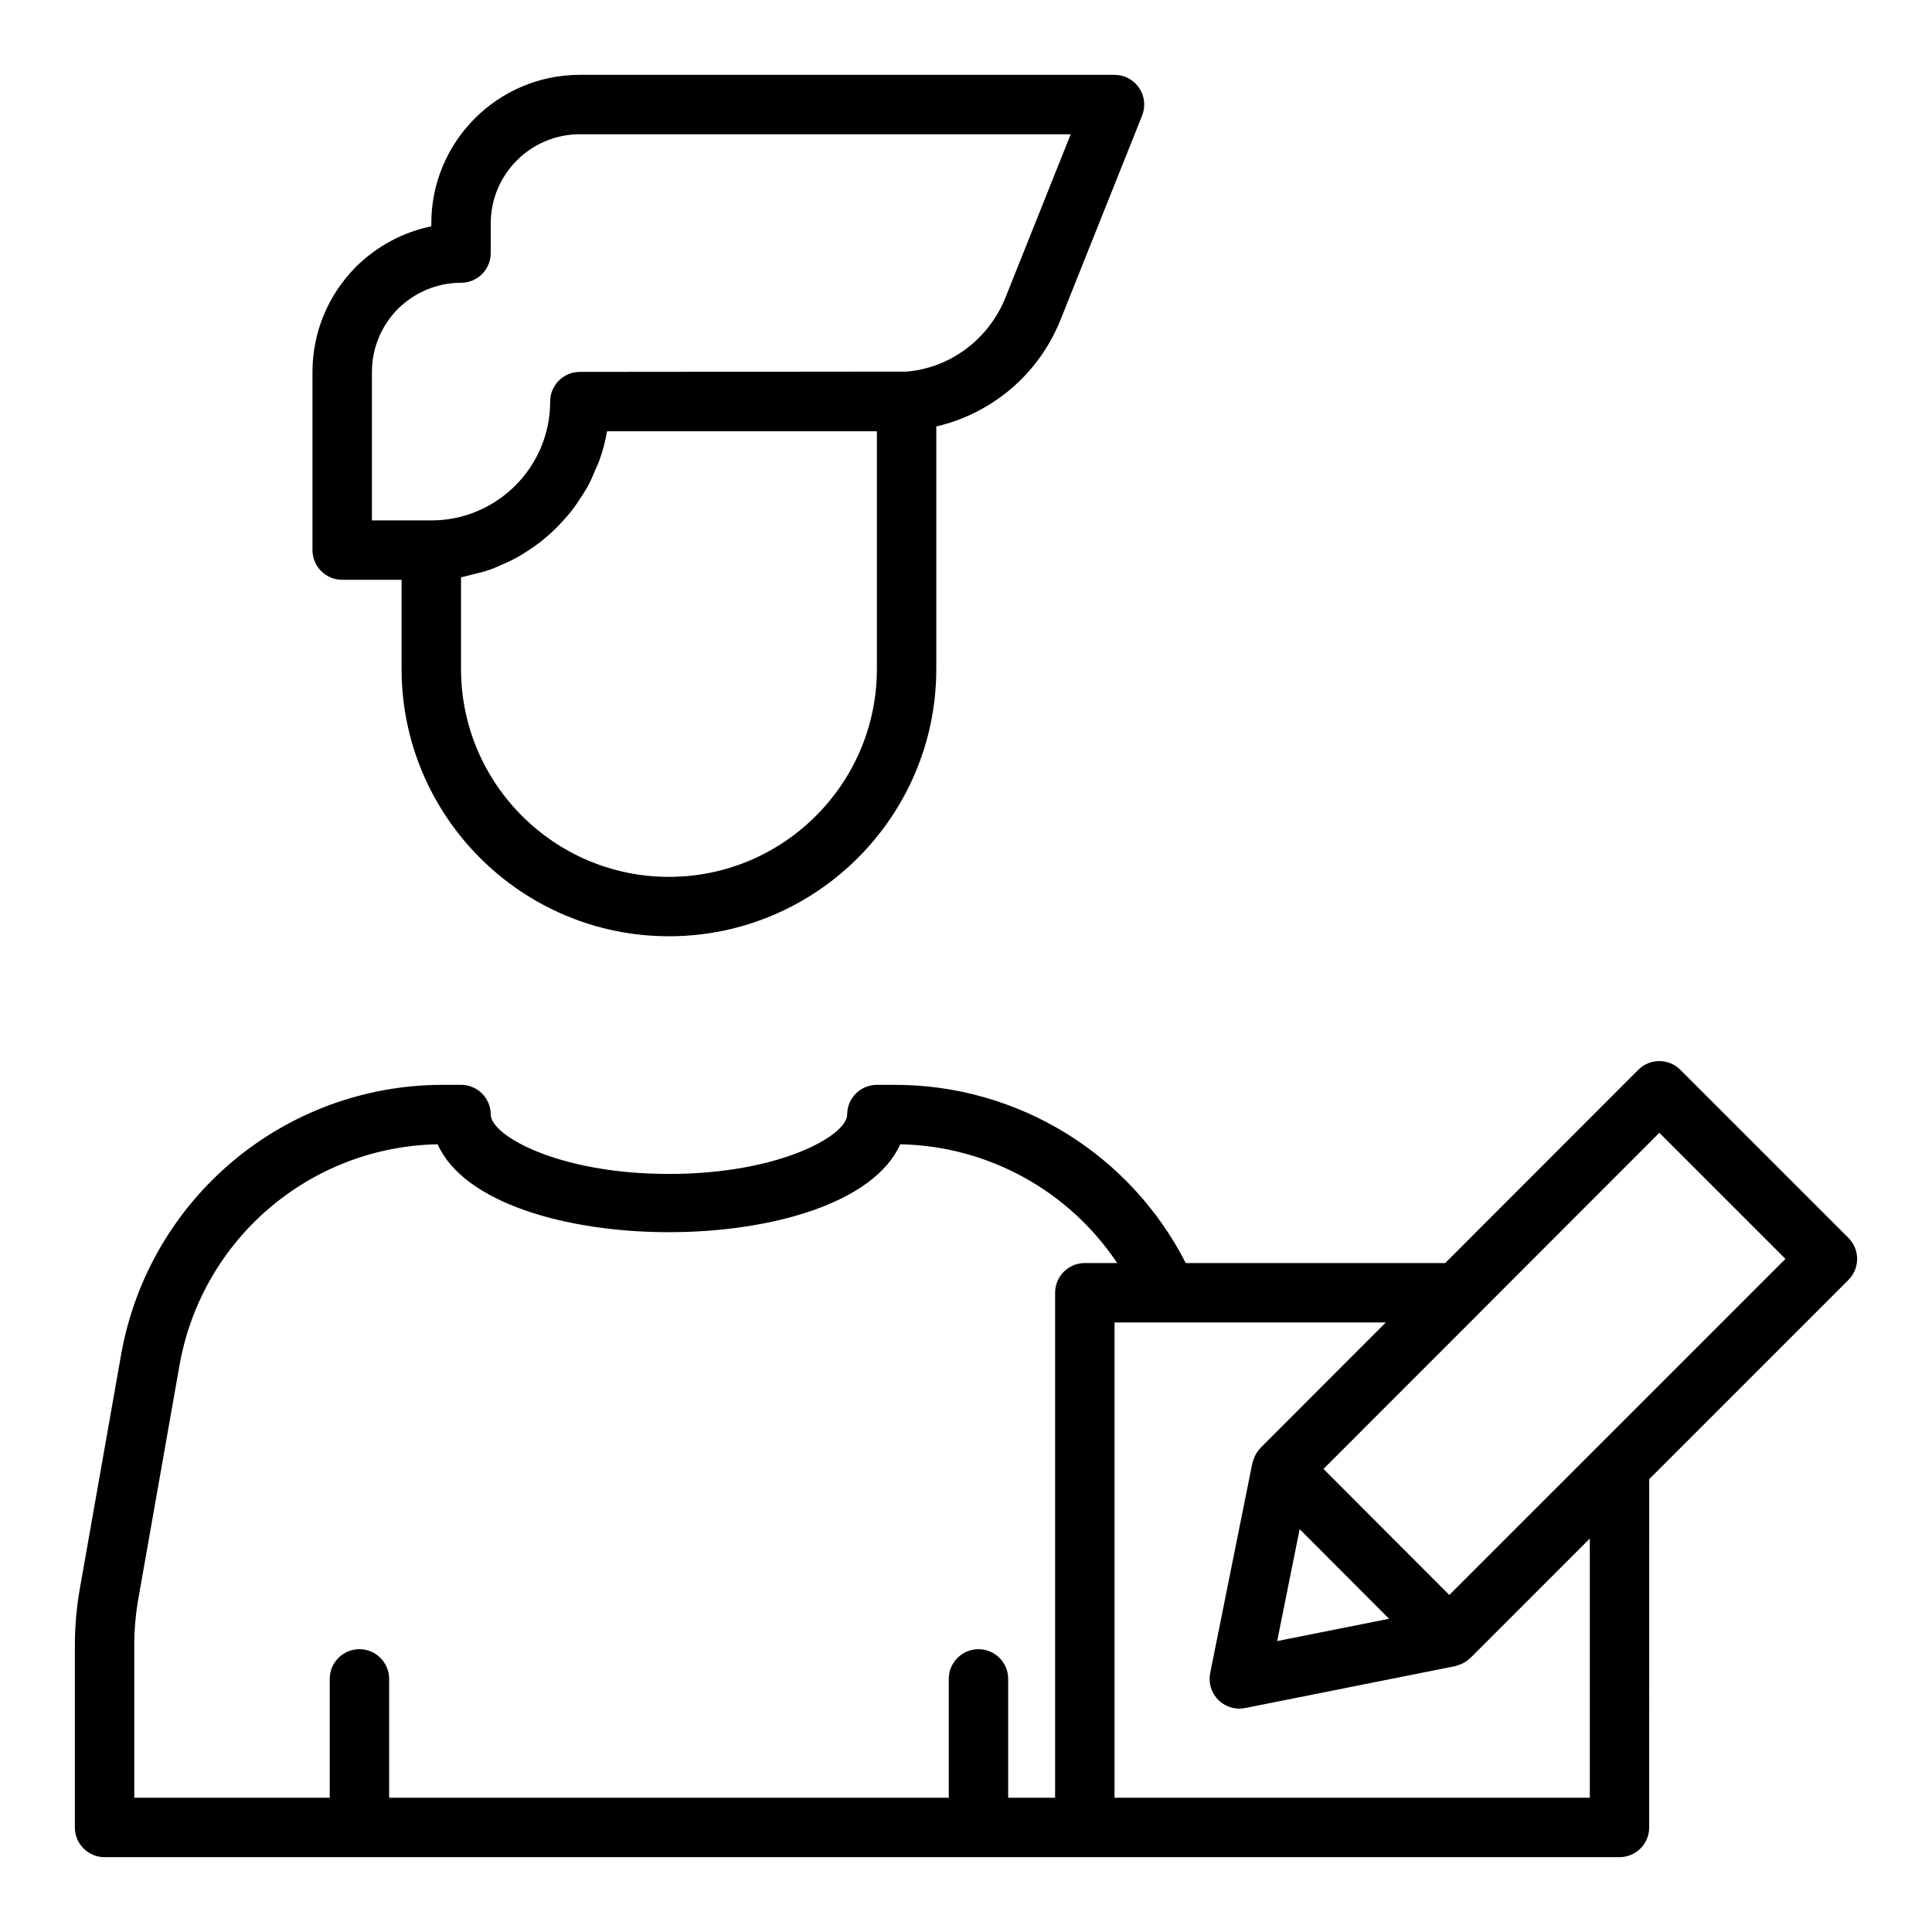
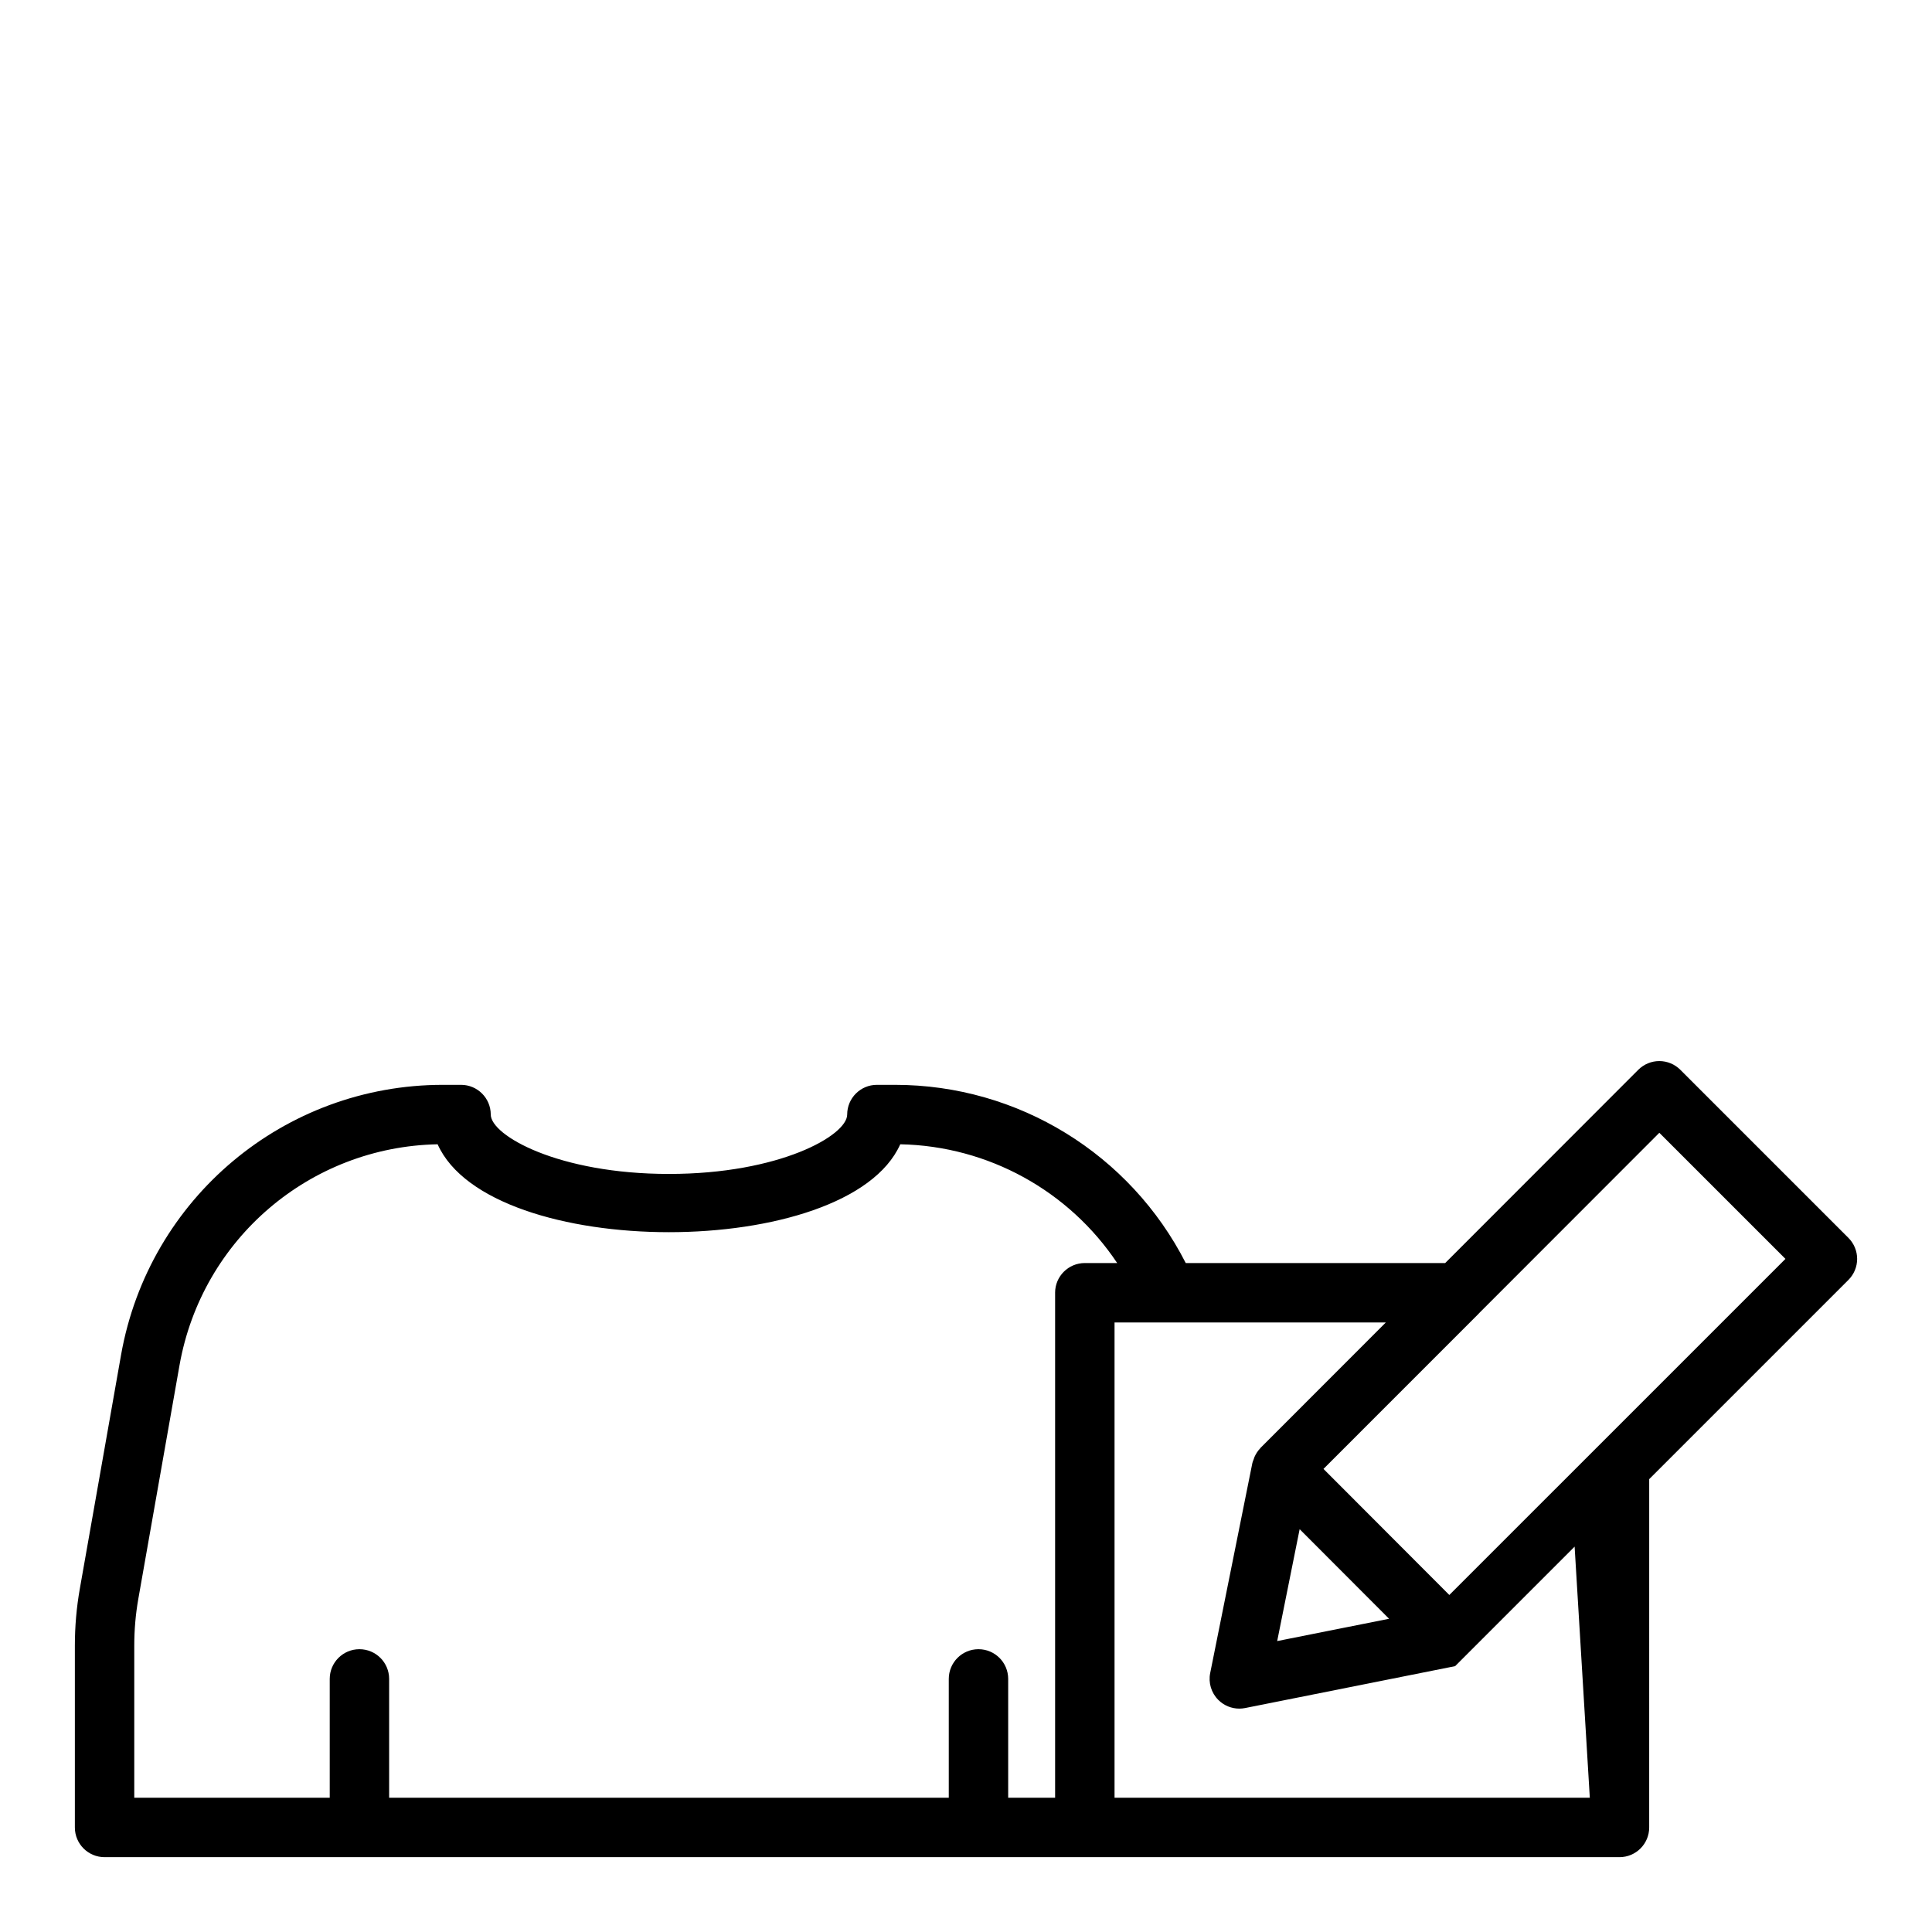
<svg xmlns="http://www.w3.org/2000/svg" fill="#000000" width="800px" height="800px" version="1.1" viewBox="144 144 512 512">
  <g>
-     <path d="m321.28 392.12c39.062 0 70.848-31.785 70.848-70.848v-64.246c14.898-3.508 27.188-13.898 32.973-28.398l21.57-54c0.969-2.426 0.672-5.172-0.793-7.336-1.461-2.164-3.906-3.461-6.516-3.461h-141.7c-21.703 0-39.359 17.66-39.359 39.359v0.793c-7.461 1.52-14.367 5.199-20.012 10.762-7.406 7.508-11.48 17.383-11.48 27.809v47.23c0 4.348 3.523 7.871 7.871 7.871h15.742v23.617c0.004 39.066 31.789 70.848 70.852 70.848zm55.105-70.848c0 30.387-24.719 55.105-55.105 55.105-30.387 0-55.105-24.719-55.105-55.105v-24.273c0.121-0.02 0.234-0.066 0.355-0.09 0.785-0.137 1.516-0.398 2.285-0.574 1.824-0.418 3.633-0.867 5.371-1.492 0.934-0.336 1.809-0.766 2.711-1.156 1.496-0.645 2.969-1.312 4.379-2.106 0.91-0.512 1.77-1.082 2.644-1.648 1.305-0.848 2.566-1.734 3.773-2.703 0.824-0.66 1.613-1.344 2.391-2.055 1.141-1.043 2.211-2.141 3.246-3.293 0.695-0.773 1.383-1.539 2.027-2.359 0.988-1.254 1.867-2.574 2.727-3.926 0.531-0.836 1.09-1.645 1.566-2.516 0.848-1.535 1.543-3.152 2.215-4.789 0.324-0.781 0.711-1.523 0.992-2.328 0.875-2.469 1.574-5.023 2.019-7.668h71.508zm-133.82-78.719c0-6.262 2.469-12.211 6.863-16.676 4.539-4.473 10.492-6.941 16.754-6.941 4.348 0 7.871-3.523 7.871-7.871v-7.871c0-13.023 10.594-23.617 23.617-23.617h130.08l-17.262 43.211c-4.469 11.199-14.758 18.75-26.227 19.688l-86.59 0.078c-4.348 0-7.871 3.523-7.871 7.871 0 17.363-14.125 31.488-31.488 31.488h-15.742z" />
-     <path d="m589.3 427.5c-1.477-1.477-3.481-2.305-5.566-2.305h-0.004c-2.086 0-4.09 0.832-5.566 2.309l-51.176 51.219h-68.75c-14.699-28.848-44.379-47.23-77.051-47.23h-4.801c-4.348 0-7.871 3.523-7.871 7.871 0 5.551-17.93 15.742-47.23 15.742s-47.23-10.195-47.23-15.742c0-4.348-3.523-7.871-7.871-7.871h-4.801c-42.051 0-77.922 30.078-85.293 71.523l-10.941 62.043c-0.867 4.902-1.309 9.969-1.309 15.055v48.18c0 4.348 3.523 7.871 7.871 7.871h401.47c4.348 0 7.871-3.523 7.871-7.871l0.004-92.309 52.797-52.797c1.477-1.477 2.309-3.481 2.309-5.566 0-2.086-0.832-4.09-2.305-5.566zm-77.18 145.49-29.652 5.91 5.953-29.652zm-88.504-86.395v133.82h-12.438v-31.488c0-4.348-3.523-7.871-7.871-7.871-4.348 0-7.871 3.523-7.871 7.871v31.488h-148.31v-31.488c0-4.348-3.523-7.871-7.871-7.871s-7.871 3.523-7.871 7.871v31.488h-51.801v-40.305c0-4.176 0.359-8.324 1.062-12.328l10.938-62.023c5.949-33.457 34.594-57.859 68.395-58.512 13.867 31.059 108.73 31.059 122.6 0 23.383 0.457 44.766 12.398 57.488 31.473h-8.578c-4.348 0-7.875 3.523-7.875 7.871zm141.7 133.82h-125.95v-125.95h71.895l-33.219 33.246c-0.035 0.035-0.043 0.082-0.078 0.121-0.633 0.656-1.133 1.426-1.508 2.269-0.094 0.215-0.152 0.434-0.227 0.656-0.113 0.324-0.27 0.629-0.34 0.973l-11.176 55.652c-0.52 2.578 0.289 5.25 2.148 7.109 1.488 1.496 3.5 2.312 5.566 2.312 0.512 0 1.027-0.051 1.543-0.152l55.652-11.102c0.367-0.074 0.699-0.238 1.047-0.359 0.211-0.074 0.414-0.121 0.617-0.211 0.832-0.375 1.586-0.867 2.238-1.496 0.035-0.035 0.09-0.047 0.125-0.082l31.668-31.676zm-37.23-53.727-33.352-33.41 41.117-41.121c0.035-0.035 0.051-0.078 0.086-0.113l47.805-47.844 33.422 33.418z" />
+     <path d="m589.3 427.5c-1.477-1.477-3.481-2.305-5.566-2.305h-0.004c-2.086 0-4.09 0.832-5.566 2.309l-51.176 51.219h-68.75c-14.699-28.848-44.379-47.23-77.051-47.23h-4.801c-4.348 0-7.871 3.523-7.871 7.871 0 5.551-17.93 15.742-47.23 15.742s-47.23-10.195-47.23-15.742c0-4.348-3.523-7.871-7.871-7.871h-4.801c-42.051 0-77.922 30.078-85.293 71.523l-10.941 62.043c-0.867 4.902-1.309 9.969-1.309 15.055v48.18c0 4.348 3.523 7.871 7.871 7.871h401.47c4.348 0 7.871-3.523 7.871-7.871l0.004-92.309 52.797-52.797c1.477-1.477 2.309-3.481 2.309-5.566 0-2.086-0.832-4.09-2.305-5.566zm-77.18 145.49-29.652 5.91 5.953-29.652zm-88.504-86.395v133.82h-12.438v-31.488c0-4.348-3.523-7.871-7.871-7.871-4.348 0-7.871 3.523-7.871 7.871v31.488h-148.31v-31.488c0-4.348-3.523-7.871-7.871-7.871s-7.871 3.523-7.871 7.871v31.488h-51.801v-40.305c0-4.176 0.359-8.324 1.062-12.328l10.938-62.023c5.949-33.457 34.594-57.859 68.395-58.512 13.867 31.059 108.73 31.059 122.6 0 23.383 0.457 44.766 12.398 57.488 31.473h-8.578c-4.348 0-7.875 3.523-7.875 7.871zm141.7 133.82h-125.95v-125.95h71.895l-33.219 33.246c-0.035 0.035-0.043 0.082-0.078 0.121-0.633 0.656-1.133 1.426-1.508 2.269-0.094 0.215-0.152 0.434-0.227 0.656-0.113 0.324-0.27 0.629-0.34 0.973l-11.176 55.652c-0.52 2.578 0.289 5.25 2.148 7.109 1.488 1.496 3.5 2.312 5.566 2.312 0.512 0 1.027-0.051 1.543-0.152l55.652-11.102l31.668-31.676zm-37.23-53.727-33.352-33.41 41.117-41.121c0.035-0.035 0.051-0.078 0.086-0.113l47.805-47.844 33.422 33.418z" />
  </g>
</svg>